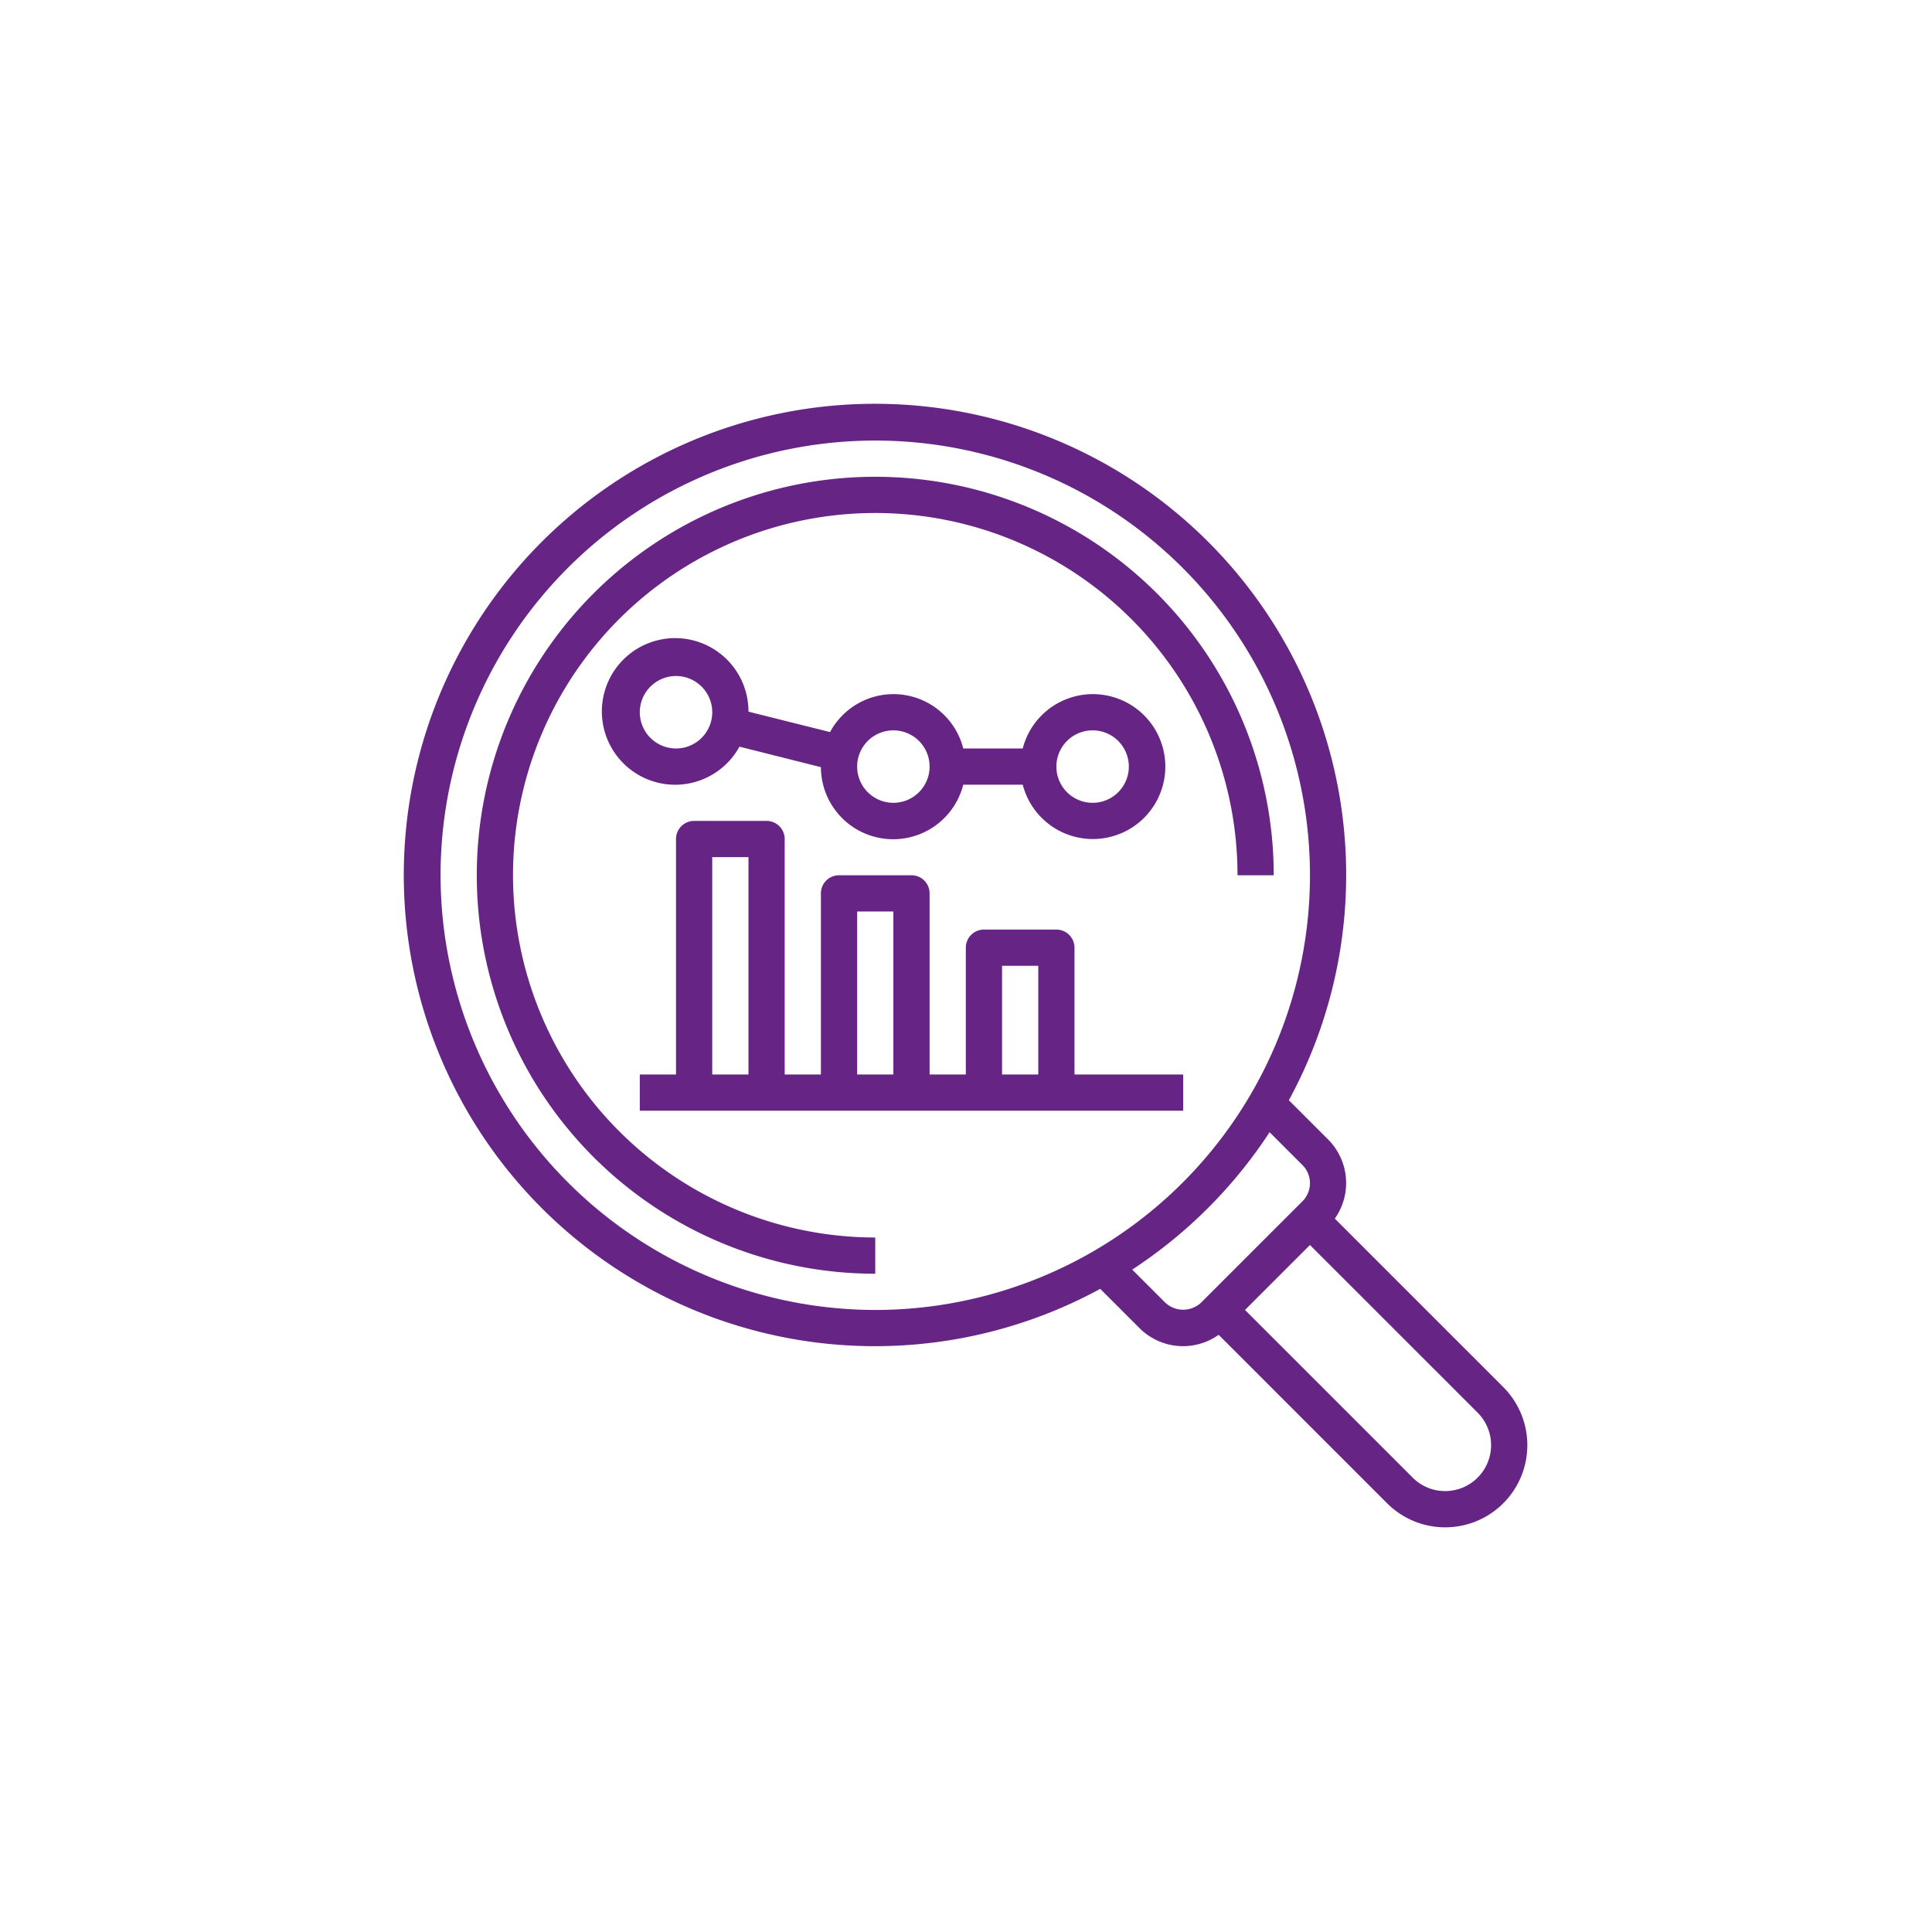
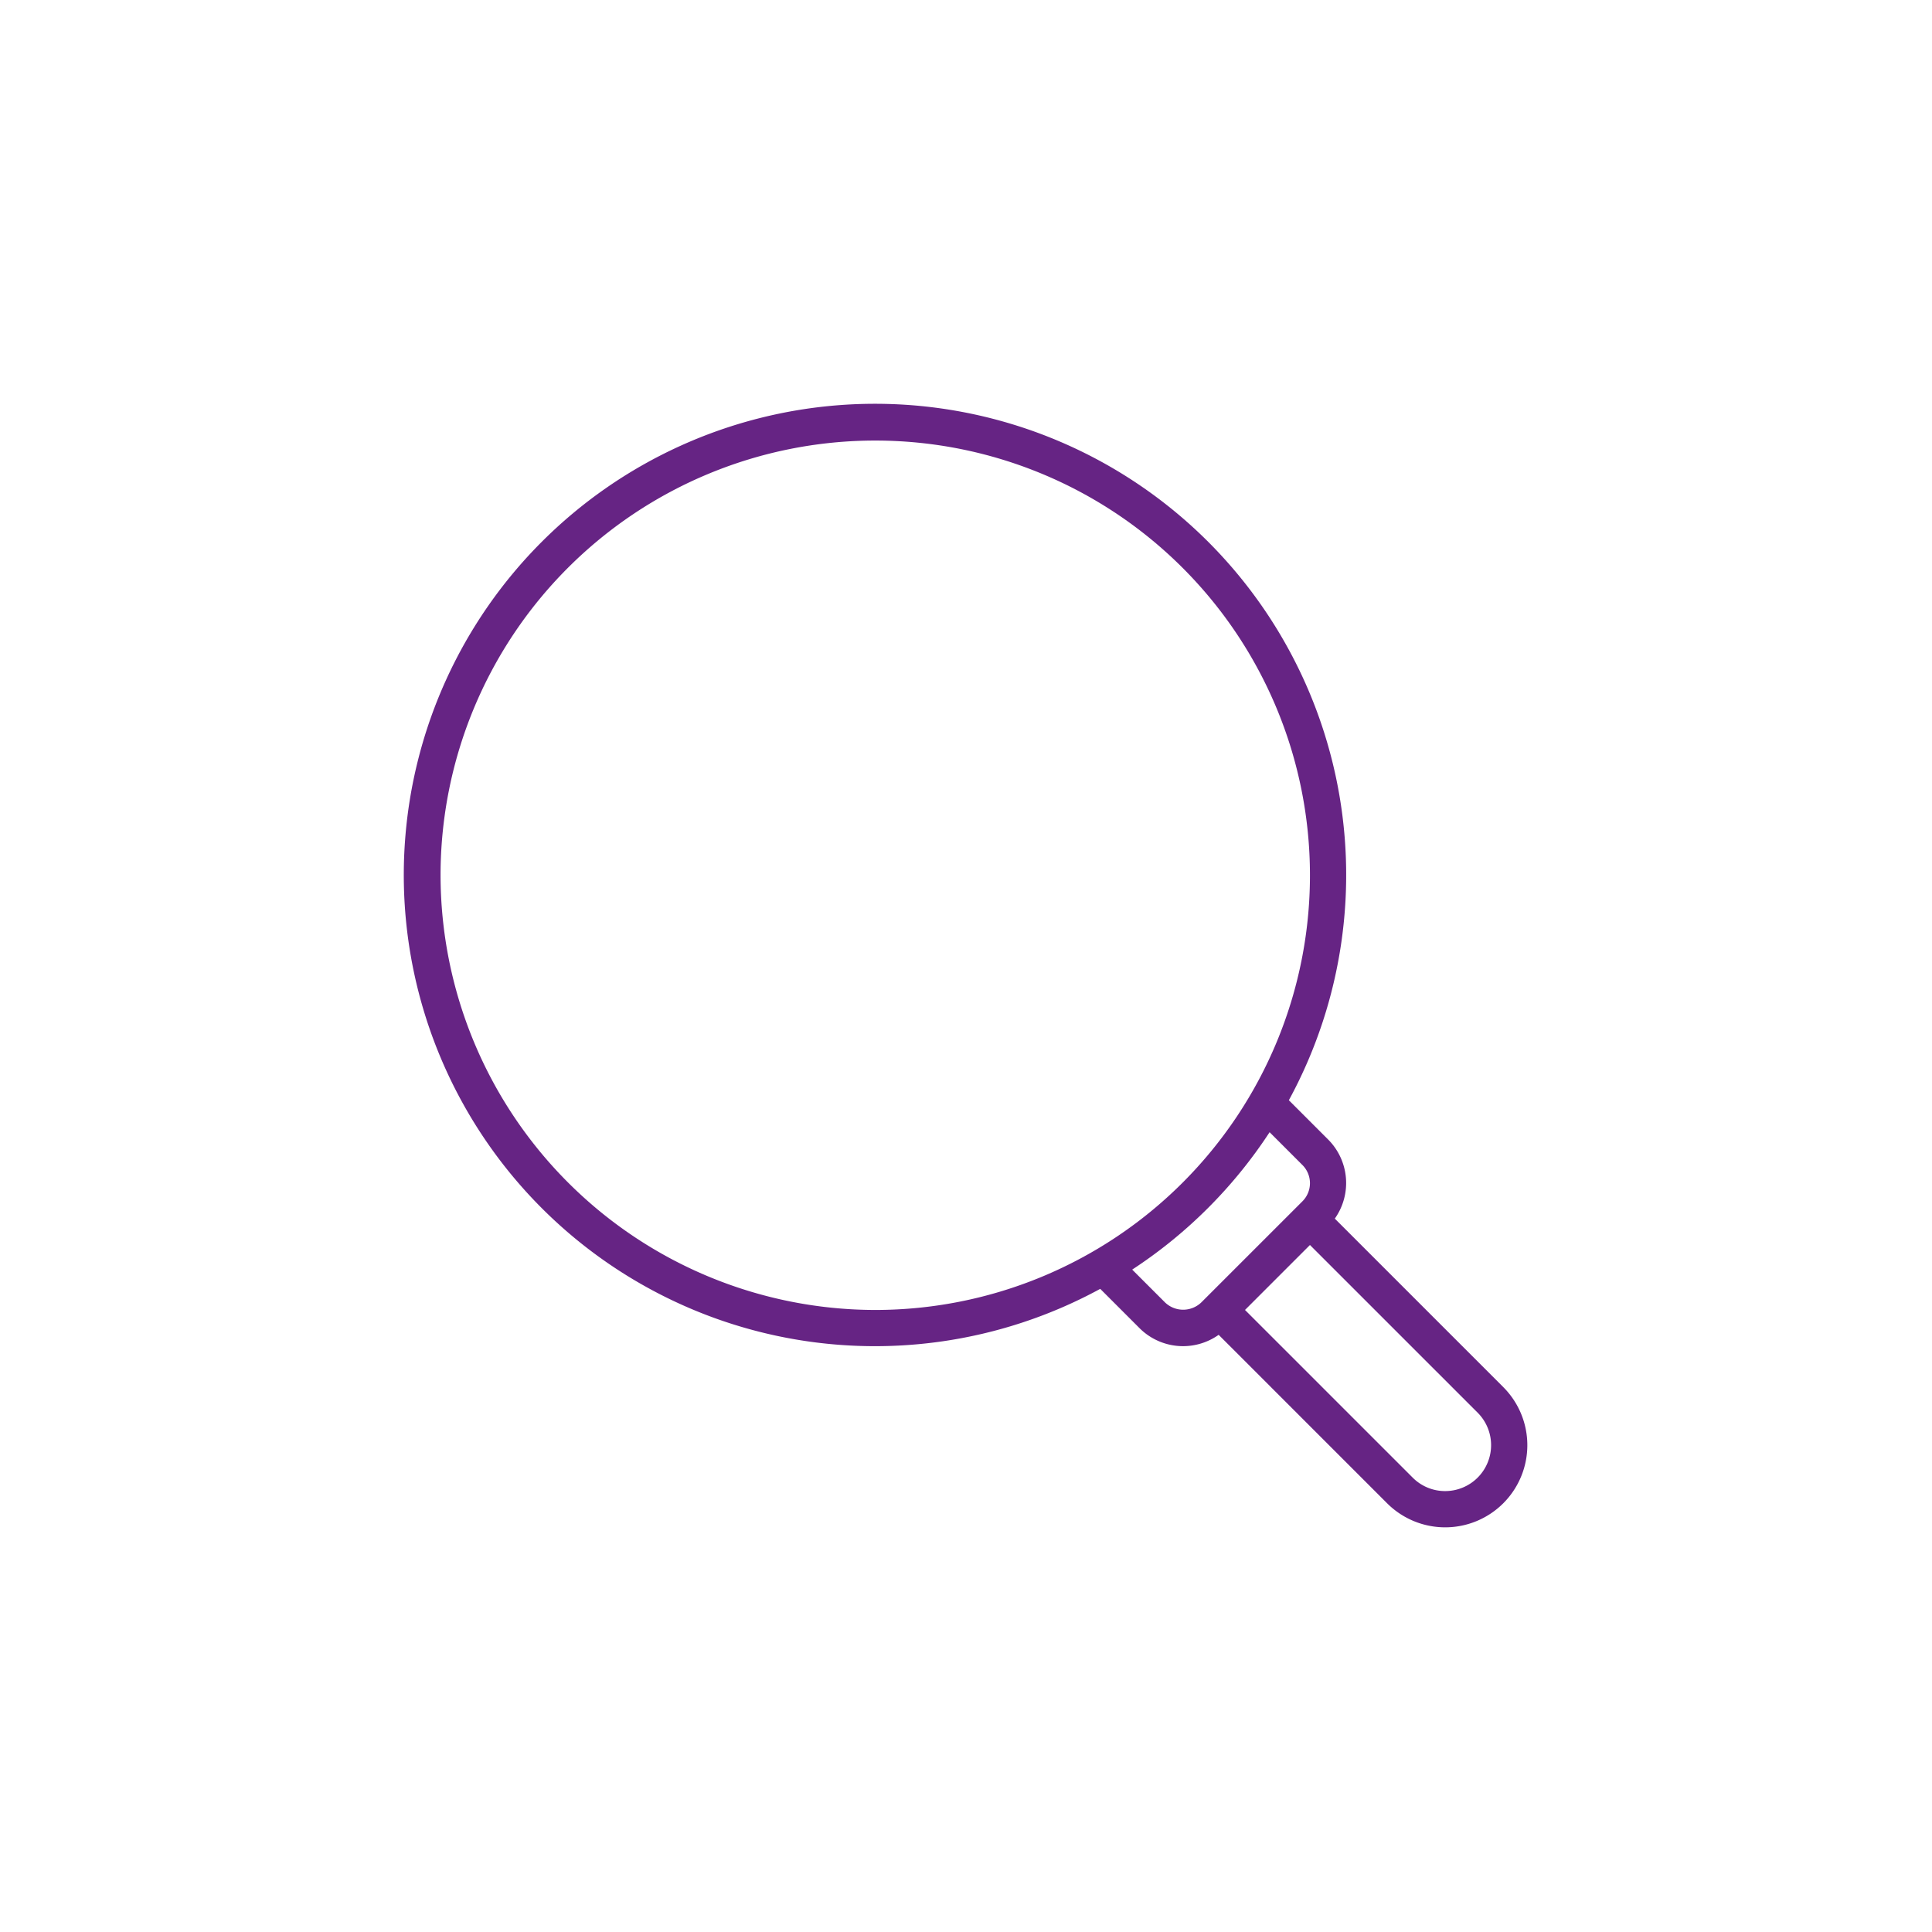
<svg xmlns="http://www.w3.org/2000/svg" version="1.1" width="512" height="512" x="0" y="0" viewBox="0 0 64 64" style="enable-background:new 0 0 512 512" xml:space="preserve">
  <g transform="matrix(0.6,0,0,0.6,12.794,12.794)">
    <g data-name="Layer 8">
-       <path d="m19.5 19.9 4.5 1.132a3.99 3.99 0 0 0 7.858.968h3.284a4 4 0 1 0 0-2h-3.284a3.973 3.973 0 0 0-7.353-.905L20 17.968a4.047 4.047 0 1 0-.5 1.936ZM39 19a2 2 0 1 1-2 2 2 2 0 0 1 2-2Zm-11 0a2 2 0 1 1-2 2 2 2 0 0 1 2-2Zm-14-1a2 2 0 1 1 2 2 2 2 0 0 1-2-2ZM38 31a1 1 0 0 0-1-1h-4a1 1 0 0 0-1 1v7h-2V28a1 1 0 0 0-1-1h-4a1 1 0 0 0-1 1v10h-2V25a1 1 0 0 0-1-1h-4a1 1 0 0 0-1 1v13h-2v2h30v-2h-6Zm-4 1h2v6h-2Zm-8-3h2v9h-2Zm-8-3h2v12h-2Z" fill="#662484" opacity="1" data-original="#000000" />
-       <path d="M7 27a20 20 0 0 1 40 0h2a22 22 0 1 0-22 22v-2A20.023 20.023 0 0 1 7 27Z" fill="#662484" opacity="1" data-original="#000000" />
      <path d="m61.672 55.257-9.3-9.3A3.4 3.4 0 0 0 52 41.586l-2.165-2.165a26.015 26.015 0 1 0-10.414 10.414L41.586 52a3.4 3.4 0 0 0 4.373.373l9.3 9.3a4.535 4.535 0 0 0 6.414-6.414ZM3 27a24 24 0 1 1 24 24A24.028 24.028 0 0 1 3 27Zm40 23.586-1.814-1.814a26.188 26.188 0 0 0 7.586-7.586L50.586 43a1.415 1.415 0 0 1 0 2L45 50.585a1.447 1.447 0 0 1-2 .001ZM58.465 61a2.52 2.52 0 0 1-1.793-.743L47.414 51 51 47.414l9.258 9.257A2.536 2.536 0 0 1 58.465 61Z" fill="#662484" opacity="1" data-original="#000000" />
    </g>
  </g>
</svg>